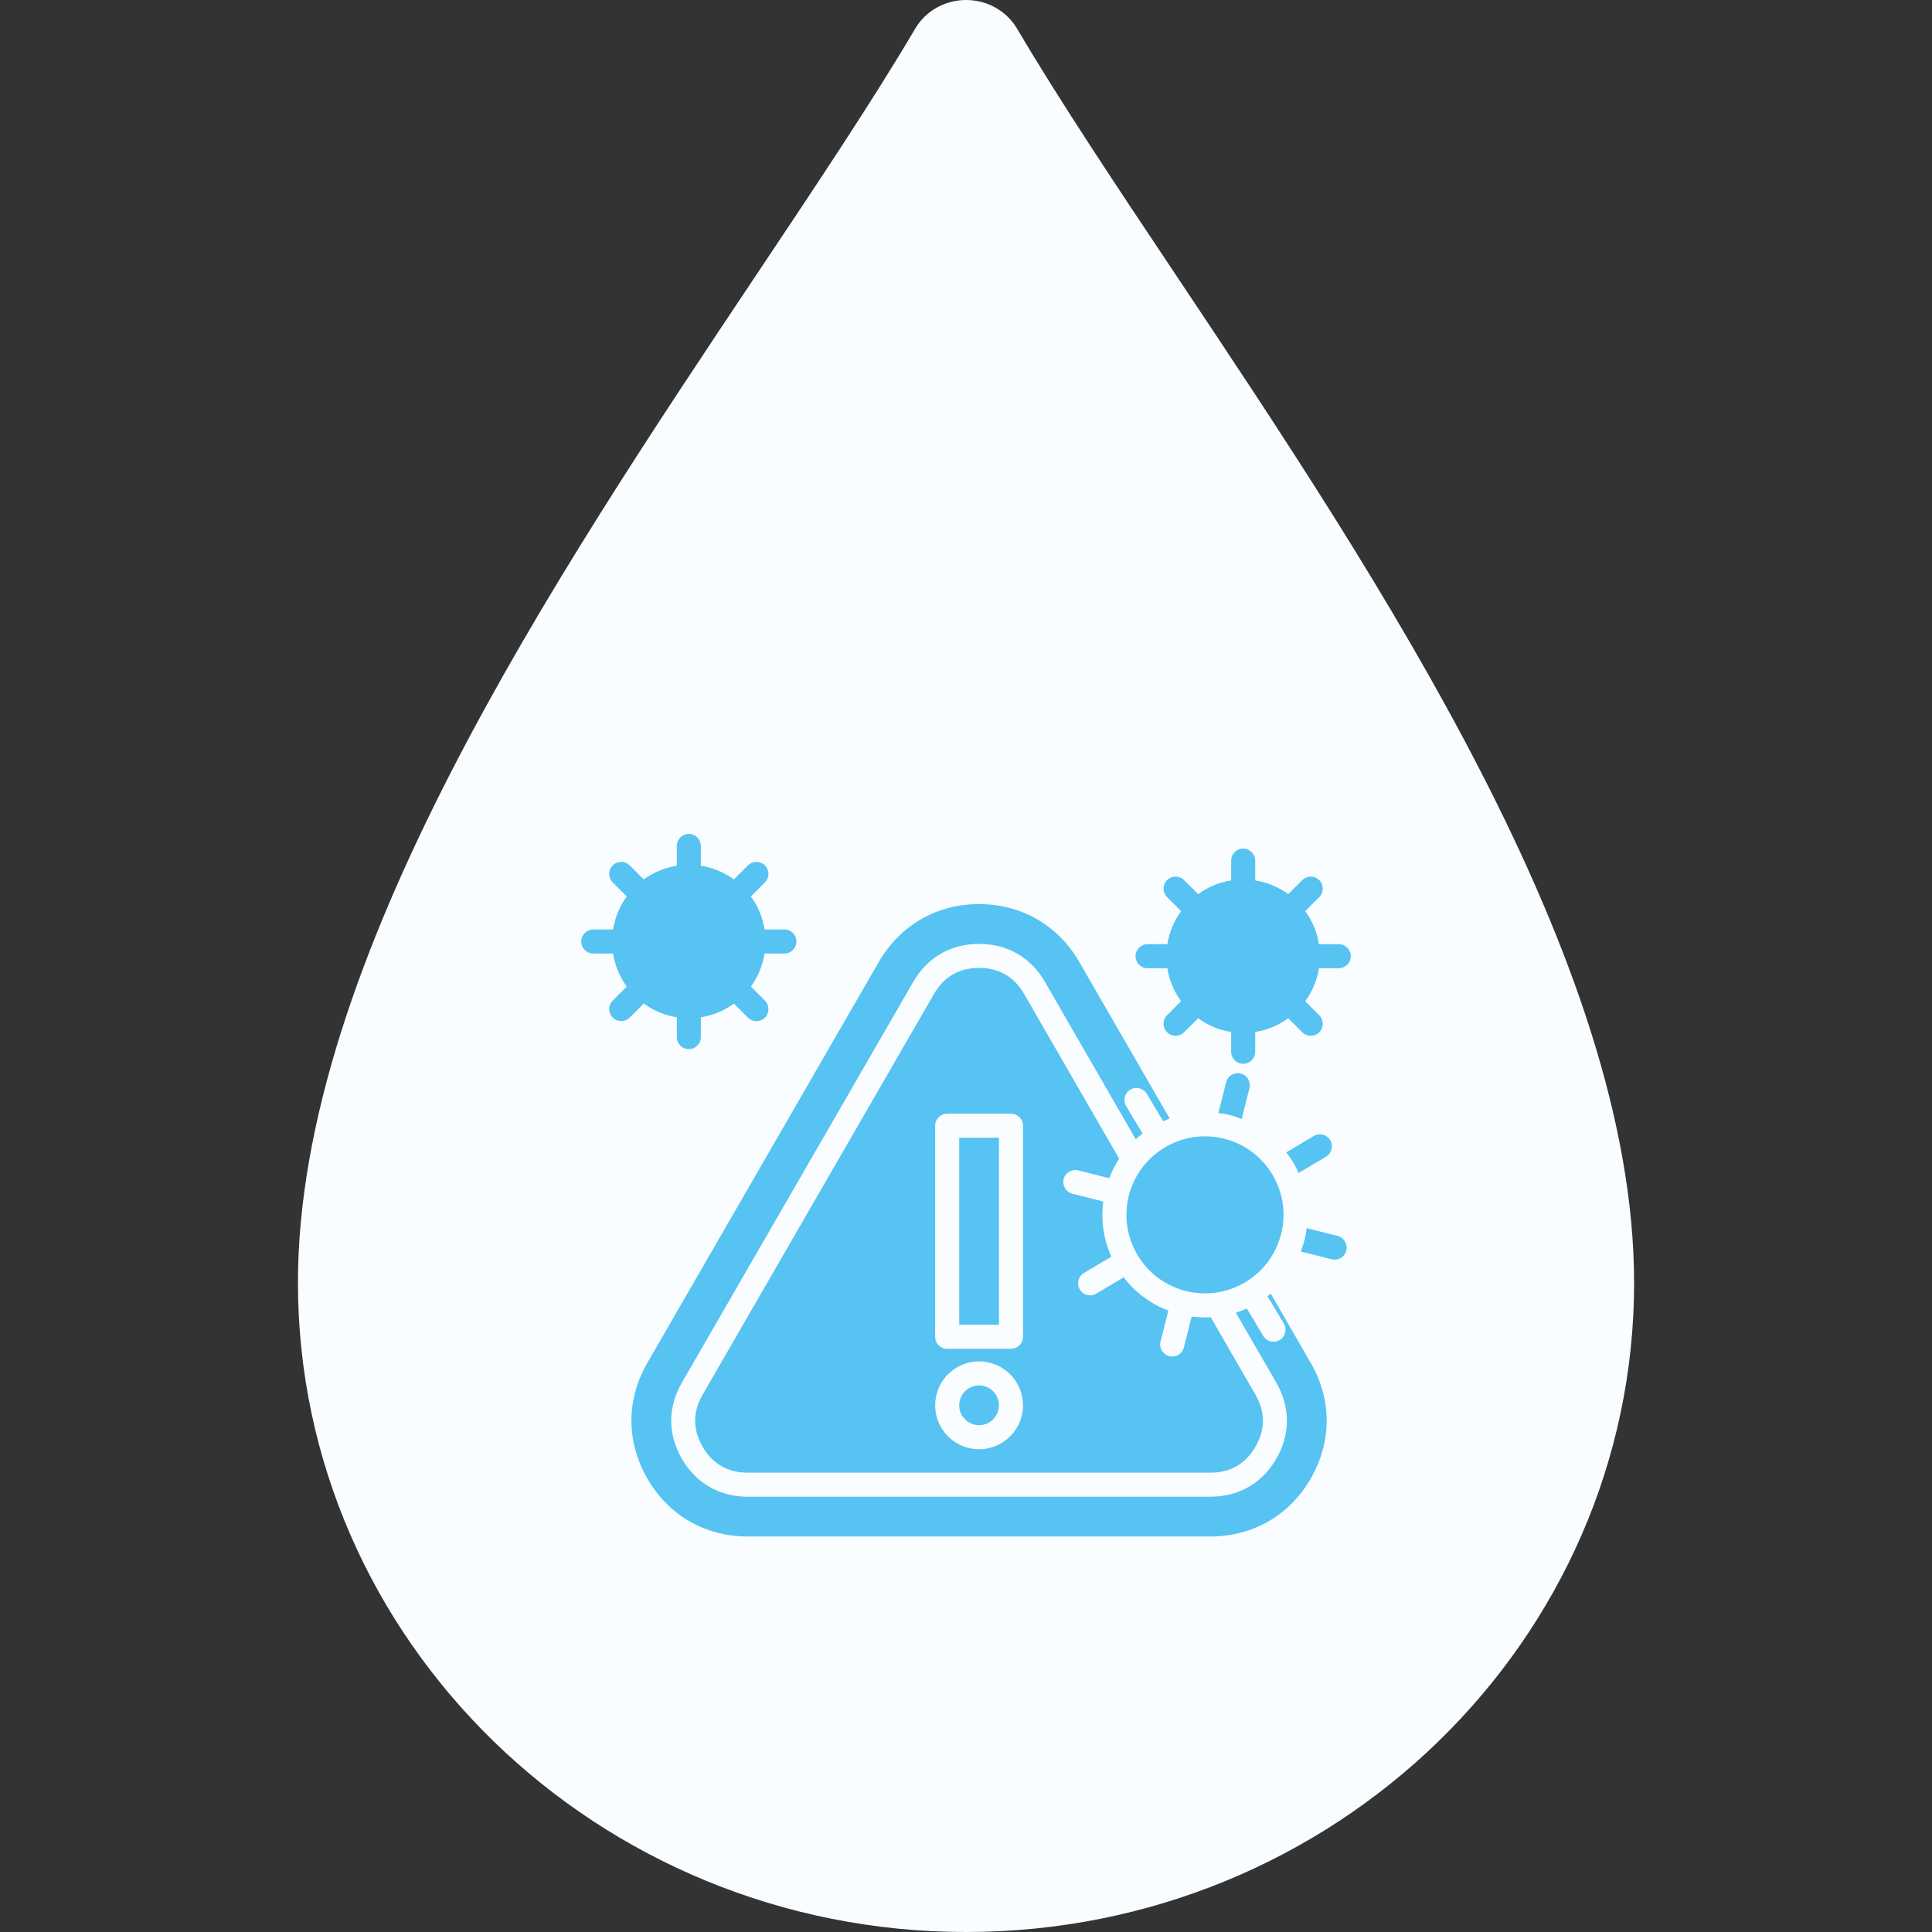
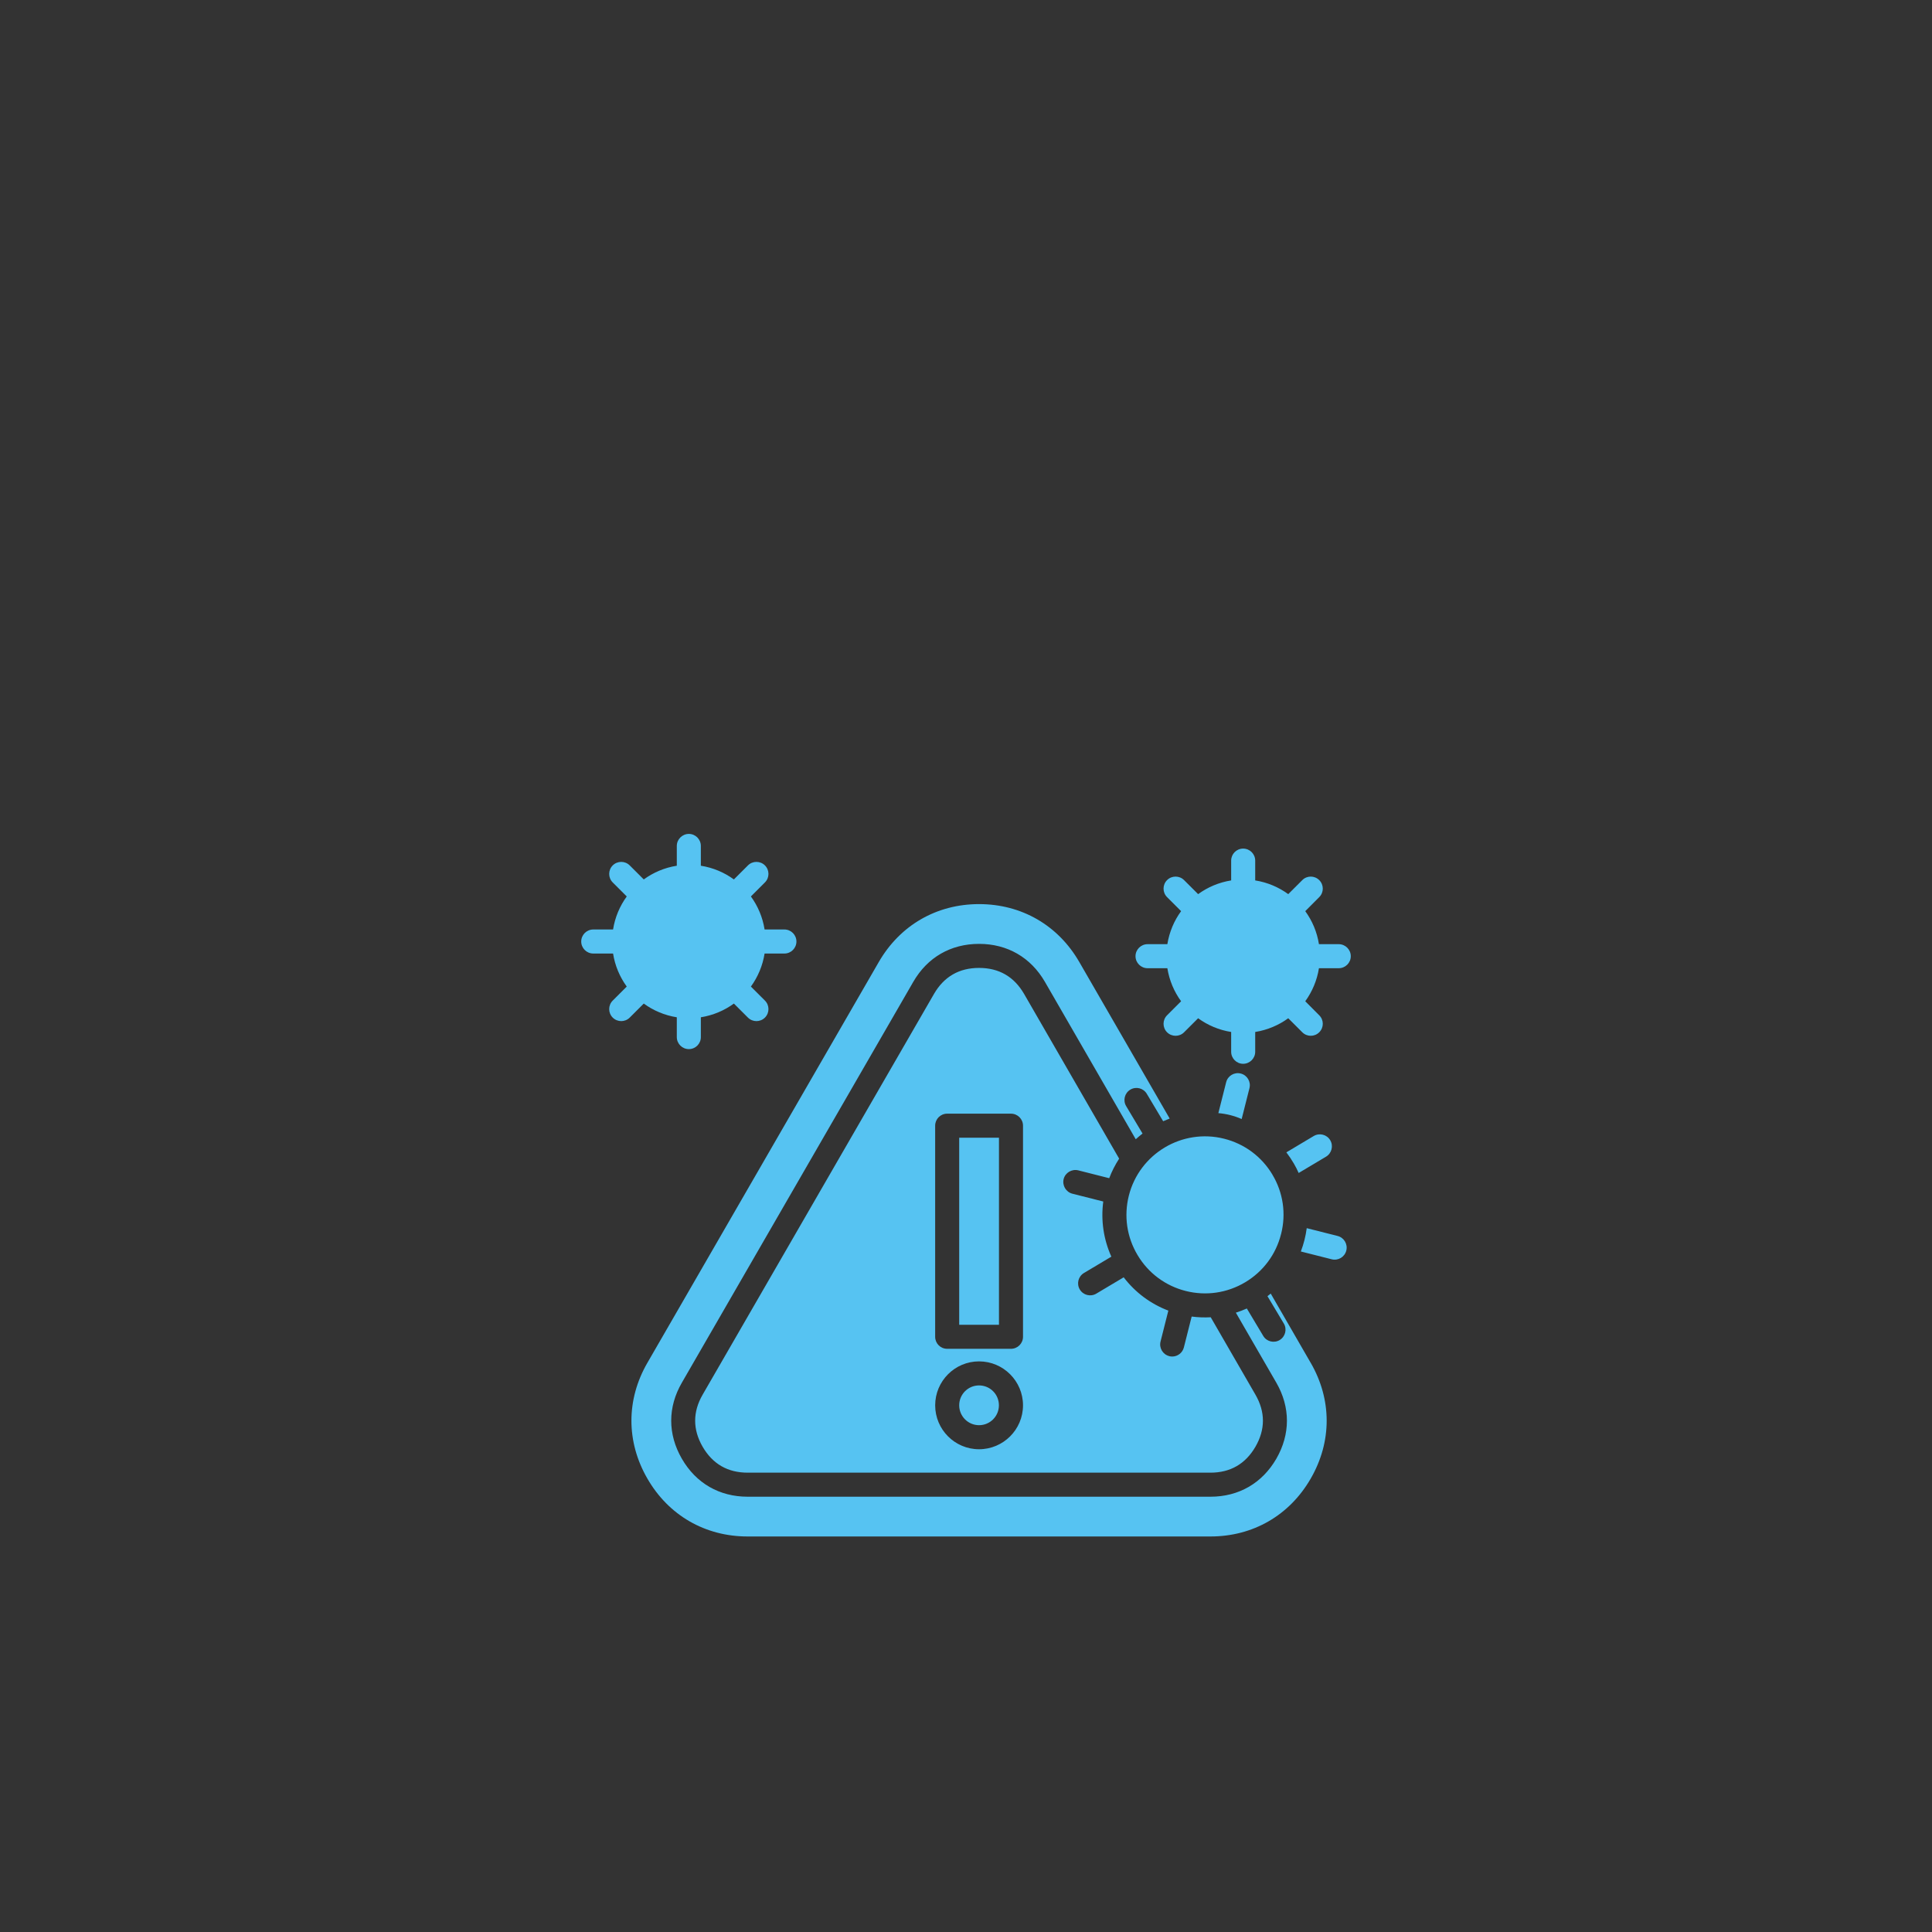
<svg xmlns="http://www.w3.org/2000/svg" id="uuid-9eb7c0bb-ed7e-46ea-b9bb-8f65522558fb" viewBox="0 0 1080 1080">
  <rect x="0" y="0" width="1080" height="1080" fill="#333333" stroke="none" />
-   <path d="M913.46,717.01c0-179.65-142.28-392.75-256.58-563.97-33.35-49.91-64.81-97.1-88.31-136.98-5.87-9.95-16.72-16.06-28.5-16.06s-22.67,6.11-28.5,16.06c-23.45,39.84-54.91,86.87-88.18,136.7-114.43,171.3-256.83,384.52-256.83,564.25,0,200.15,167.58,362.99,373.52,362.99,205.9-.04,373.4-162.87,373.4-362.99Z" style="fill:#f9fdff;" />
  <path d="M716.13,689.86c2.89-11.36,1.19-23.16-4.84-33.22v-.03c-6.02-10.06-15.58-17.18-26.95-20.05-23.46-5.93-47.36,8.32-53.31,31.79-2.85,11.37-1.15,23.17,4.87,33.24,5.98,10.07,15.58,17.2,26.91,20.07,11.37,2.87,23.18,1.15,33.25-4.86,10.07-6,17.2-15.57,20.05-26.93h0Zm-35.07-67.61c4.5,.37,8.91,1.48,13.04,3.3l4.36-17.28c.91-3.6-1.27-7.25-4.87-8.16-3.61-.91-7.25,1.26-8.16,4.86l-4.36,17.28Zm44.9,33.46l15.3-9.12c3.17-1.91,4.24-6.03,2.34-9.21-1.9-3.19-6.02-4.24-9.23-2.33l-15.29,9.12c1.52,1.98,2.92,4.07,4.2,6.27,1,1.72,1.89,3.48,2.69,5.27h0Zm21.8,35.21l-17.29-4.37c-.58,4.44-1.68,8.82-3.29,13.04l17.25,4.36c3.61,.91,7.25-1.27,8.16-4.87,.91-3.6-1.27-7.25-4.84-8.16Zm-320.15-122.08c2.62-2.62,2.62-6.88,0-9.5l-7.85-7.84c3.88-5.36,6.58-11.66,7.65-18.47h11.1c3.69,0,6.7-3.02,6.7-6.72s-3.01-6.72-6.7-6.72h-11.1c-1.07-6.82-3.76-13.11-7.65-18.47l7.85-7.85c2.62-2.62,2.62-6.87,0-9.5-2.62-2.62-6.9-2.62-9.51,0l-7.85,7.84c-5.35-3.9-11.65-6.59-18.47-7.66v-11.07c0-3.71-3.01-6.72-6.7-6.72s-6.74,3.02-6.74,6.72v11.07c-6.82,1.07-13.12,3.76-18.47,7.66l-7.85-7.84c-2.62-2.62-6.86-2.62-9.51,0-2.62,2.63-2.62,6.88,0,9.51l7.85,7.84c-3.88,5.35-6.58,11.64-7.65,18.47h-11.06c-3.73,0-6.74,3.01-6.74,6.72s3.01,6.72,6.74,6.72h11.06c1.07,6.81,3.76,13.11,7.65,18.47l-7.85,7.84c-2.62,2.62-2.62,6.88,0,9.5,2.66,2.62,6.9,2.62,9.51,0l7.85-7.84c5.35,3.9,11.65,6.59,18.47,7.67v11.07c0,3.71,3.01,6.72,6.74,6.72s6.7-3.01,6.7-6.72v-11.07c6.82-1.09,13.12-3.77,18.47-7.67l7.85,7.84c2.62,2.62,6.9,2.63,9.51,0h0Zm260.62,8.04v11.07c0,3.71,3.01,6.72,6.7,6.72s6.74-3.01,6.74-6.72v-11.07c6.82-1.09,13.12-3.77,18.47-7.67l7.85,7.84c2.62,2.62,6.86,2.62,9.47,0,2.65-2.62,2.65-6.88,0-9.5l-7.81-7.84c3.88-5.36,6.58-11.66,7.65-18.47h11.06c3.73,0,6.74-3.02,6.74-6.72s-3.01-6.72-6.74-6.72h-11.06c-1.07-6.82-3.76-13.11-7.65-18.46l7.81-7.84c2.65-2.63,2.65-6.88,0-9.51-2.62-2.62-6.86-2.62-9.47,0l-7.85,7.84c-5.35-3.9-11.65-6.59-18.47-7.67v-11.07c0-3.7-3.01-6.72-6.74-6.72s-6.7,3.02-6.7,6.72v11.07c-6.82,1.09-13.12,3.77-18.47,7.67l-7.85-7.84c-2.62-2.62-6.9-2.62-9.51,0-2.62,2.63-2.62,6.88,0,9.51l7.85,7.84c-3.92,5.35-6.58,11.64-7.69,18.46h-11.06c-3.69,0-6.74,3.01-6.74,6.72s3.05,6.72,6.74,6.72h11.06c1.11,6.81,3.76,13.11,7.69,18.47l-7.85,7.84c-2.62,2.62-2.62,6.88,0,9.5,2.62,2.62,6.9,2.63,9.51,0l7.85-7.84c5.35,3.9,11.65,6.59,18.47,7.67Zm-116.36,170.39c0,3.71-3.01,6.72-6.74,6.72h-35.67c-3.73,0-6.7-3.01-6.7-6.72v-118c0-3.71,2.97-6.72,6.7-6.72h35.67c3.73,0,6.74,3.01,6.74,6.72v118Zm81.76,10.84c.55,.13,1.11,.2,1.66,.2,2.97,0,5.71-2.02,6.5-5.08l4.36-17.27c3.57,.47,7.13,.59,10.66,.4l25.01,43.3c5.55,9.63,5.55,19.41,0,29.05-5.59,9.63-14.03,14.52-25.17,14.52H417.93c-11.14,0-19.58-4.88-25.17-14.52-5.55-9.64-5.55-19.41,0-29.05l129.36-224.07c5.59-9.63,14.03-14.52,25.17-14.52s19.58,4.88,25.17,14.52l53.15,92.1c-2.18,3.38-4.08,7.03-5.55,10.93l-17.28-4.38c-3.61-.9-7.29,1.28-8.2,4.87-.87,3.59,1.31,7.25,4.87,8.17l17.28,4.37c-1.39,10.53,.16,21.14,4.52,30.83l-15.3,9.12c-3.21,1.91-4.24,6.04-2.34,9.22,1.9,3.19,6.02,4.24,9.23,2.33l15.3-9.13c6.46,8.44,15.02,14.85,24.97,18.62l-4.36,17.28c-.91,3.59,1.27,7.25,4.87,8.16h0Zm-106.33,2.91c-13.55,0-24.53,11.02-24.53,24.56s10.98,24.56,24.53,24.56,24.57-11.02,24.57-24.56-11.02-24.56-24.57-24.56Zm-11.1-20.47h22.23v-104.56h-22.23v104.56Zm11.1,56.14c6.14,0,11.1-4.98,11.1-11.12s-4.95-11.11-11.1-11.11-11.1,4.99-11.1,11.11,4.95,11.12,11.1,11.12Zm185.4-34.86c11.89,20.56,11.89,44.15,0,64.71-11.85,20.57-32.3,32.36-56.04,32.36H417.93c-23.74,0-44.19-11.79-56.04-32.36-11.89-20.56-11.89-44.15,0-64.71l129.36-224.07c11.89-20.56,32.3-32.36,56.04-32.36s44.19,11.8,56.04,32.36l50.53,87.52c-1.23,.46-2.46,.96-3.65,1.49l-9.15-15.33c-1.9-3.19-6.02-4.23-9.19-2.33-3.21,1.91-4.24,6.03-2.34,9.22l9.16,15.33c-1.31,1.01-2.58,2.08-3.8,3.19l-50.77-87.98c-7.93-13.69-21.01-21.24-36.82-21.24s-28.89,7.55-36.78,21.24l-129.36,224.07c-7.93,13.69-7.93,28.78,0,42.49,7.89,13.69,20.97,21.24,36.78,21.24h258.72c15.81,0,28.89-7.55,36.82-21.24,7.89-13.71,7.89-28.8,0-42.49l-22.63-39.15c2.1-.67,4.12-1.44,6.14-2.33l9.15,15.3c1.86,3.19,6.02,4.23,9.19,2.34,3.17-1.9,4.24-6.04,2.34-9.22l-9.15-15.31c.63-.47,1.23-.96,1.82-1.45l22.35,38.72Z" style="fill:#56c3f2; fill-rule:evenodd;" />
</svg>